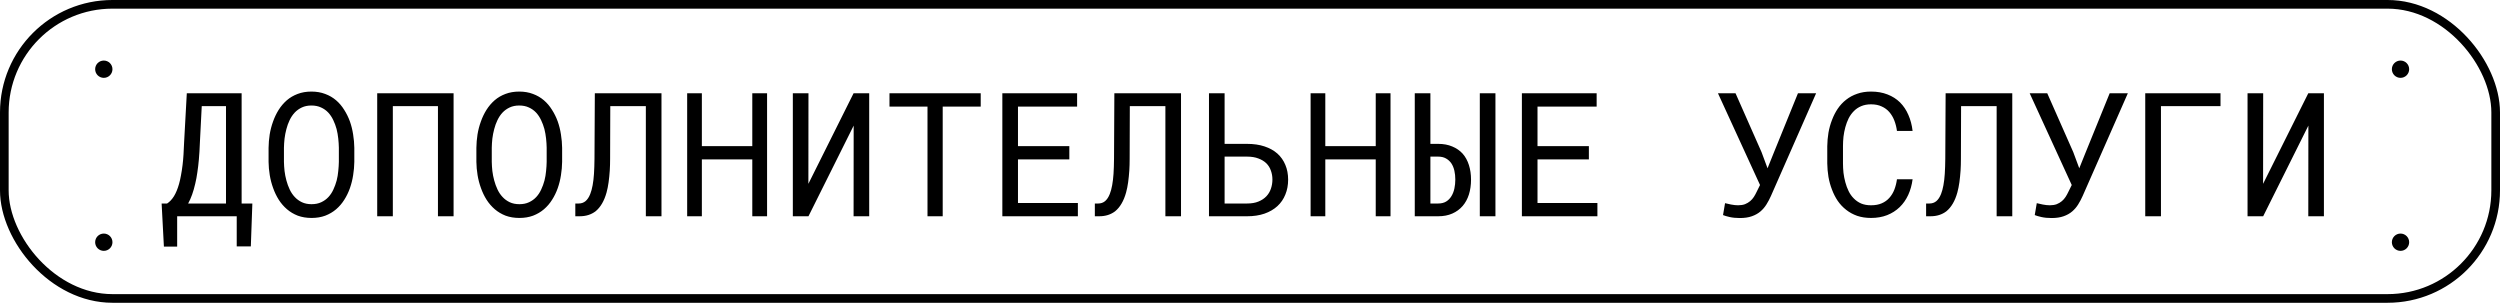
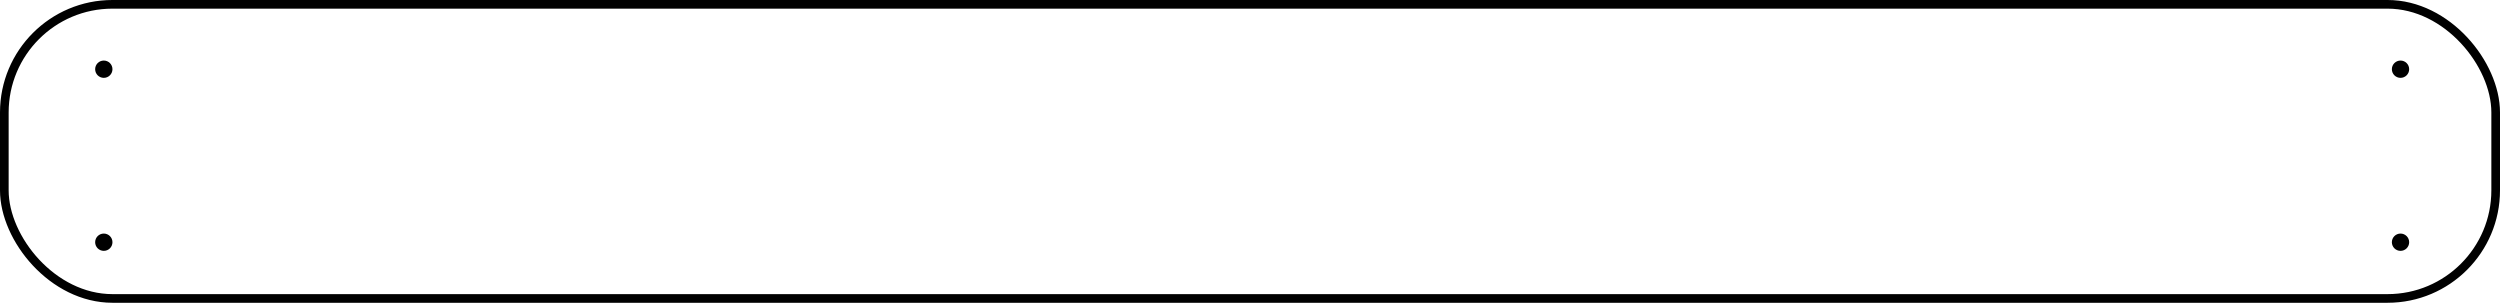
<svg xmlns="http://www.w3.org/2000/svg" width="289" height="35" viewBox="0 0 289 35" fill="none">
-   <path d="M28.996 28.486H27.365V25H20.48V28.506H18.947L18.684 23.525H19.318C19.618 23.33 19.881 23.05 20.109 22.686C20.337 22.314 20.533 21.842 20.695 21.27C20.78 20.97 20.855 20.638 20.92 20.273C20.991 19.902 21.053 19.502 21.105 19.072C21.151 18.701 21.187 18.301 21.213 17.871C21.245 17.441 21.268 16.982 21.281 16.494L21.594 10.781H27.932V23.525H29.172L28.996 28.486ZM23.107 16.494C23.094 16.833 23.078 17.165 23.059 17.49C23.039 17.816 23.016 18.128 22.99 18.428C22.945 18.949 22.886 19.447 22.814 19.922C22.749 20.391 22.668 20.827 22.57 21.23C22.466 21.686 22.346 22.106 22.209 22.49C22.072 22.874 21.919 23.219 21.75 23.525H26.125V12.266H23.322L23.107 16.494ZM40.959 18.711C40.953 19.219 40.907 19.733 40.822 20.254C40.744 20.768 40.62 21.266 40.451 21.748C40.282 22.23 40.064 22.679 39.797 23.096C39.536 23.512 39.224 23.877 38.859 24.189C38.495 24.502 38.075 24.749 37.6 24.932C37.131 25.107 36.603 25.195 36.018 25.195C35.432 25.195 34.901 25.107 34.426 24.932C33.957 24.749 33.54 24.502 33.176 24.189C32.811 23.877 32.495 23.512 32.228 23.096C31.962 22.672 31.744 22.22 31.574 21.738C31.398 21.256 31.268 20.759 31.184 20.244C31.099 19.73 31.053 19.219 31.047 18.711V17.09C31.053 16.582 31.096 16.071 31.174 15.557C31.259 15.036 31.389 14.534 31.564 14.053C31.734 13.571 31.949 13.122 32.209 12.705C32.476 12.282 32.792 11.911 33.156 11.592C33.521 11.279 33.938 11.035 34.406 10.859C34.882 10.677 35.412 10.586 35.998 10.586C36.584 10.586 37.115 10.677 37.59 10.859C38.065 11.035 38.485 11.279 38.85 11.592C39.214 11.904 39.527 12.272 39.787 12.695C40.054 13.112 40.275 13.561 40.451 14.043C40.62 14.525 40.744 15.026 40.822 15.547C40.907 16.068 40.953 16.582 40.959 17.09V18.711ZM39.172 17.07C39.165 16.732 39.143 16.38 39.103 16.016C39.065 15.645 38.999 15.277 38.908 14.912C38.81 14.554 38.684 14.212 38.527 13.887C38.371 13.555 38.176 13.262 37.941 13.008C37.707 12.76 37.43 12.565 37.111 12.422C36.792 12.272 36.421 12.197 35.998 12.197C35.581 12.197 35.214 12.272 34.895 12.422C34.575 12.572 34.299 12.77 34.065 13.018C33.83 13.271 33.635 13.565 33.478 13.896C33.322 14.222 33.199 14.564 33.107 14.922C33.01 15.287 32.938 15.654 32.893 16.025C32.853 16.39 32.831 16.738 32.824 17.07V18.711C32.831 19.043 32.853 19.395 32.893 19.766C32.938 20.137 33.01 20.501 33.107 20.859C33.205 21.224 33.332 21.572 33.488 21.904C33.645 22.236 33.84 22.526 34.074 22.773C34.309 23.027 34.585 23.229 34.904 23.379C35.223 23.529 35.594 23.604 36.018 23.604C36.441 23.604 36.812 23.529 37.131 23.379C37.456 23.229 37.736 23.027 37.971 22.773C38.199 22.526 38.387 22.24 38.537 21.914C38.693 21.582 38.82 21.234 38.918 20.869C39.009 20.511 39.071 20.146 39.103 19.775C39.143 19.404 39.165 19.049 39.172 18.711V17.07ZM52.434 25H50.627V12.266H45.412V25H43.605V10.781H52.434V25ZM64.982 18.711C64.976 19.219 64.93 19.733 64.846 20.254C64.768 20.768 64.644 21.266 64.475 21.748C64.305 22.23 64.087 22.679 63.82 23.096C63.56 23.512 63.247 23.877 62.883 24.189C62.518 24.502 62.098 24.749 61.623 24.932C61.154 25.107 60.627 25.195 60.041 25.195C59.455 25.195 58.925 25.107 58.449 24.932C57.98 24.749 57.564 24.502 57.199 24.189C56.835 23.877 56.519 23.512 56.252 23.096C55.985 22.672 55.767 22.22 55.598 21.738C55.422 21.256 55.292 20.759 55.207 20.244C55.122 19.73 55.077 19.219 55.07 18.711V17.09C55.077 16.582 55.119 16.071 55.197 15.557C55.282 15.036 55.412 14.534 55.588 14.053C55.757 13.571 55.972 13.122 56.232 12.705C56.499 12.282 56.815 11.911 57.18 11.592C57.544 11.279 57.961 11.035 58.43 10.859C58.905 10.677 59.435 10.586 60.022 10.586C60.607 10.586 61.138 10.677 61.613 10.859C62.089 11.035 62.508 11.279 62.873 11.592C63.238 11.904 63.55 12.272 63.81 12.695C64.078 13.112 64.299 13.561 64.475 14.043C64.644 14.525 64.768 15.026 64.846 15.547C64.93 16.068 64.976 16.582 64.982 17.09V18.711ZM63.195 17.07C63.189 16.732 63.166 16.38 63.127 16.016C63.088 15.645 63.023 15.277 62.932 14.912C62.834 14.554 62.707 14.212 62.551 13.887C62.395 13.555 62.199 13.262 61.965 13.008C61.73 12.76 61.454 12.565 61.135 12.422C60.816 12.272 60.445 12.197 60.022 12.197C59.605 12.197 59.237 12.272 58.918 12.422C58.599 12.572 58.322 12.77 58.088 13.018C57.853 13.271 57.658 13.565 57.502 13.896C57.346 14.222 57.222 14.564 57.131 14.922C57.033 15.287 56.962 15.654 56.916 16.025C56.877 16.39 56.854 16.738 56.848 17.07V18.711C56.854 19.043 56.877 19.395 56.916 19.766C56.962 20.137 57.033 20.501 57.131 20.859C57.228 21.224 57.355 21.572 57.512 21.904C57.668 22.236 57.863 22.526 58.098 22.773C58.332 23.027 58.609 23.229 58.928 23.379C59.247 23.529 59.618 23.604 60.041 23.604C60.464 23.604 60.835 23.529 61.154 23.379C61.48 23.229 61.76 23.027 61.994 22.773C62.222 22.526 62.411 22.24 62.56 21.914C62.717 21.582 62.844 21.234 62.941 20.869C63.033 20.511 63.094 20.146 63.127 19.775C63.166 19.404 63.189 19.049 63.195 18.711V17.07ZM76.467 10.781V25H74.66V12.266H70.549L70.529 18.359C70.529 18.594 70.526 18.825 70.519 19.053C70.513 19.274 70.503 19.492 70.49 19.707C70.458 20.189 70.412 20.645 70.353 21.074C70.295 21.497 70.217 21.888 70.119 22.246C69.982 22.741 69.807 23.171 69.592 23.535C69.383 23.893 69.136 24.189 68.85 24.424C68.602 24.613 68.326 24.756 68.019 24.854C67.713 24.951 67.375 25 67.004 25H66.506V23.525H66.897C67.203 23.525 67.466 23.434 67.688 23.252C67.909 23.063 68.091 22.787 68.234 22.422C68.345 22.142 68.436 21.807 68.508 21.416C68.579 21.025 68.632 20.586 68.664 20.098C68.684 19.837 68.697 19.564 68.703 19.277C68.716 18.984 68.723 18.678 68.723 18.359L68.762 10.781H76.467ZM88.674 25H86.965V18.428H81.135V25H79.436V10.781H81.135V16.895H86.965V10.781H88.674V25ZM98.674 10.781H100.48V25H98.674L98.684 14.521L93.459 25H91.652V10.781H93.459L93.449 21.25L98.674 10.781ZM113.371 12.324H108.977V25H107.219V12.324H102.824V10.781H113.371V12.324ZM123.615 18.428H117.678V23.467H124.602V25H115.871V10.781H124.514V12.324H117.678V16.895H123.615V18.428ZM136.525 10.781V25H134.719V12.266H130.607L130.588 18.359C130.588 18.594 130.585 18.825 130.578 19.053C130.572 19.274 130.562 19.492 130.549 19.707C130.516 20.189 130.471 20.645 130.412 21.074C130.354 21.497 130.275 21.888 130.178 22.246C130.041 22.741 129.865 23.171 129.65 23.535C129.442 23.893 129.195 24.189 128.908 24.424C128.661 24.613 128.384 24.756 128.078 24.854C127.772 24.951 127.434 25 127.062 25H126.564V23.525H126.955C127.261 23.525 127.525 23.434 127.746 23.252C127.967 23.063 128.15 22.787 128.293 22.422C128.404 22.142 128.495 21.807 128.566 21.416C128.638 21.025 128.69 20.586 128.723 20.098C128.742 19.837 128.755 19.564 128.762 19.277C128.775 18.984 128.781 18.678 128.781 18.359L128.82 10.781H136.525ZM141.564 16.631H144.162C144.917 16.631 145.588 16.729 146.174 16.924C146.766 17.119 147.264 17.396 147.668 17.754C148.072 18.119 148.378 18.555 148.586 19.062C148.801 19.57 148.908 20.14 148.908 20.771C148.908 21.396 148.801 21.969 148.586 22.49C148.378 23.011 148.072 23.457 147.668 23.828C147.264 24.199 146.766 24.489 146.174 24.697C145.588 24.899 144.917 25 144.162 25H139.758V10.781H141.564V16.631ZM141.564 18.105V23.525H144.162C144.67 23.525 145.106 23.451 145.471 23.301C145.842 23.151 146.148 22.949 146.389 22.695C146.63 22.441 146.805 22.148 146.916 21.816C147.033 21.478 147.092 21.123 147.092 20.752C147.092 20.387 147.033 20.046 146.916 19.727C146.805 19.401 146.63 19.118 146.389 18.877C146.148 18.643 145.842 18.457 145.471 18.32C145.106 18.177 144.67 18.105 144.162 18.105H141.564ZM160.744 25H159.035V18.428H153.205V25H151.506V10.781H153.205V16.895H159.035V10.781H160.744V25ZM165.354 16.631H166.252C166.87 16.631 167.414 16.732 167.883 16.934C168.358 17.129 168.758 17.406 169.084 17.764C169.403 18.128 169.644 18.568 169.807 19.082C169.969 19.59 170.051 20.153 170.051 20.771C170.051 21.39 169.969 21.96 169.807 22.48C169.644 22.995 169.403 23.438 169.084 23.809C168.758 24.186 168.358 24.479 167.883 24.688C167.414 24.896 166.87 25 166.252 25H163.547V10.781H165.354V16.631ZM172.873 25H171.066V10.781H172.873V25ZM165.354 18.105V23.525H166.252C166.61 23.525 166.916 23.451 167.17 23.301C167.424 23.145 167.629 22.936 167.785 22.676C167.941 22.422 168.055 22.129 168.127 21.797C168.199 21.465 168.234 21.116 168.234 20.752C168.234 20.394 168.199 20.055 168.127 19.736C168.055 19.417 167.941 19.137 167.785 18.896C167.622 18.656 167.414 18.463 167.16 18.32C166.913 18.177 166.61 18.105 166.252 18.105H165.354ZM183.674 18.428H177.736V23.467H184.66V25H175.93V10.781H184.572V12.324H177.736V16.895H183.674V18.428ZM199.182 24.863L199.416 23.486C199.585 23.532 199.816 23.584 200.109 23.643C200.402 23.701 200.676 23.73 200.93 23.73C201.229 23.73 201.493 23.688 201.721 23.604C201.949 23.512 202.147 23.395 202.316 23.252C202.486 23.109 202.629 22.946 202.746 22.764C202.863 22.581 202.964 22.399 203.049 22.217L203.459 21.387L198.596 10.781H200.627L203.635 17.588L204.328 19.453L205.031 17.705L207.844 10.781H209.943L204.719 22.656C204.569 22.995 204.396 23.32 204.201 23.633C204.012 23.939 203.781 24.209 203.508 24.443C203.234 24.678 202.902 24.863 202.512 25C202.128 25.137 201.665 25.205 201.125 25.205C200.682 25.205 200.288 25.166 199.943 25.088C199.605 25.01 199.351 24.935 199.182 24.863ZM221.096 20.723C221.011 21.38 220.842 21.986 220.588 22.539C220.334 23.086 220.005 23.555 219.602 23.945C219.191 24.342 218.706 24.652 218.146 24.873C217.593 25.088 216.975 25.195 216.291 25.195C215.705 25.195 215.171 25.114 214.689 24.951C214.214 24.782 213.791 24.551 213.42 24.258C213.042 23.965 212.717 23.62 212.443 23.223C212.176 22.826 211.955 22.393 211.779 21.924C211.597 21.455 211.46 20.963 211.369 20.449C211.285 19.935 211.239 19.414 211.232 18.887V16.904C211.239 16.377 211.285 15.856 211.369 15.342C211.46 14.828 211.597 14.336 211.779 13.867C211.955 13.398 212.176 12.966 212.443 12.568C212.717 12.165 213.042 11.816 213.42 11.523C213.791 11.23 214.214 11.003 214.689 10.84C215.165 10.671 215.699 10.586 216.291 10.586C217.001 10.586 217.635 10.697 218.195 10.918C218.755 11.133 219.237 11.439 219.641 11.836C220.044 12.24 220.367 12.721 220.607 13.281C220.855 13.841 221.018 14.46 221.096 15.137H219.289C219.23 14.707 219.13 14.307 218.986 13.935C218.843 13.565 218.651 13.239 218.41 12.959C218.169 12.679 217.873 12.461 217.521 12.305C217.176 12.142 216.766 12.06 216.291 12.06C215.861 12.06 215.48 12.132 215.148 12.275C214.823 12.412 214.543 12.601 214.309 12.842C214.068 13.083 213.866 13.363 213.703 13.682C213.547 14.001 213.42 14.339 213.322 14.697C213.225 15.055 213.153 15.423 213.107 15.801C213.068 16.172 213.049 16.533 213.049 16.885V18.887C213.049 19.238 213.068 19.603 213.107 19.98C213.153 20.352 213.225 20.716 213.322 21.074C213.42 21.439 213.547 21.781 213.703 22.1C213.859 22.419 214.058 22.699 214.299 22.939C214.54 23.187 214.823 23.382 215.148 23.525C215.474 23.662 215.855 23.73 216.291 23.73C216.766 23.73 217.176 23.656 217.521 23.506C217.873 23.356 218.169 23.145 218.41 22.871C218.651 22.604 218.843 22.288 218.986 21.924C219.13 21.553 219.23 21.152 219.289 20.723H221.096ZM232.619 10.781V25H230.812V12.266H226.701L226.682 18.359C226.682 18.594 226.678 18.825 226.672 19.053C226.665 19.274 226.656 19.492 226.643 19.707C226.61 20.189 226.564 20.645 226.506 21.074C226.447 21.497 226.369 21.888 226.271 22.246C226.135 22.741 225.959 23.171 225.744 23.535C225.536 23.893 225.288 24.189 225.002 24.424C224.755 24.613 224.478 24.756 224.172 24.854C223.866 24.951 223.527 25 223.156 25H222.658V23.525H223.049C223.355 23.525 223.618 23.434 223.84 23.252C224.061 23.063 224.243 22.787 224.387 22.422C224.497 22.142 224.589 21.807 224.66 21.416C224.732 21.025 224.784 20.586 224.816 20.098C224.836 19.837 224.849 19.564 224.855 19.277C224.868 18.984 224.875 18.678 224.875 18.359L224.914 10.781H232.619ZM235.217 24.863L235.451 23.486C235.62 23.532 235.852 23.584 236.145 23.643C236.438 23.701 236.711 23.73 236.965 23.73C237.264 23.73 237.528 23.688 237.756 23.604C237.984 23.512 238.182 23.395 238.352 23.252C238.521 23.109 238.664 22.946 238.781 22.764C238.898 22.581 238.999 22.399 239.084 22.217L239.494 21.387L234.631 10.781H236.662L239.67 17.588L240.363 19.453L241.066 17.705L243.879 10.781H245.979L240.754 22.656C240.604 22.995 240.432 23.32 240.236 23.633C240.048 23.939 239.816 24.209 239.543 24.443C239.27 24.678 238.938 24.863 238.547 25C238.163 25.137 237.701 25.205 237.16 25.205C236.717 25.205 236.324 25.166 235.979 25.088C235.64 25.01 235.386 24.935 235.217 24.863ZM256.691 12.266H249.807V25H247.99V10.781H256.691V12.266ZM266.838 10.781H268.645V25H266.838L266.848 14.521L261.623 25H259.816V10.781H261.623L261.613 21.25L266.838 10.781Z" fill="black" />
  <rect x="0.5" y="0.5" width="288" height="34" rx="12.5" stroke="black" />
  <circle cx="12" cy="8" r="1" fill="black" />
  <circle cx="12" cy="28" r="1" fill="black" />
  <circle cx="277.5" cy="8" r="1" fill="black" />
  <circle cx="277.5" cy="28" r="1" fill="black" />
</svg>